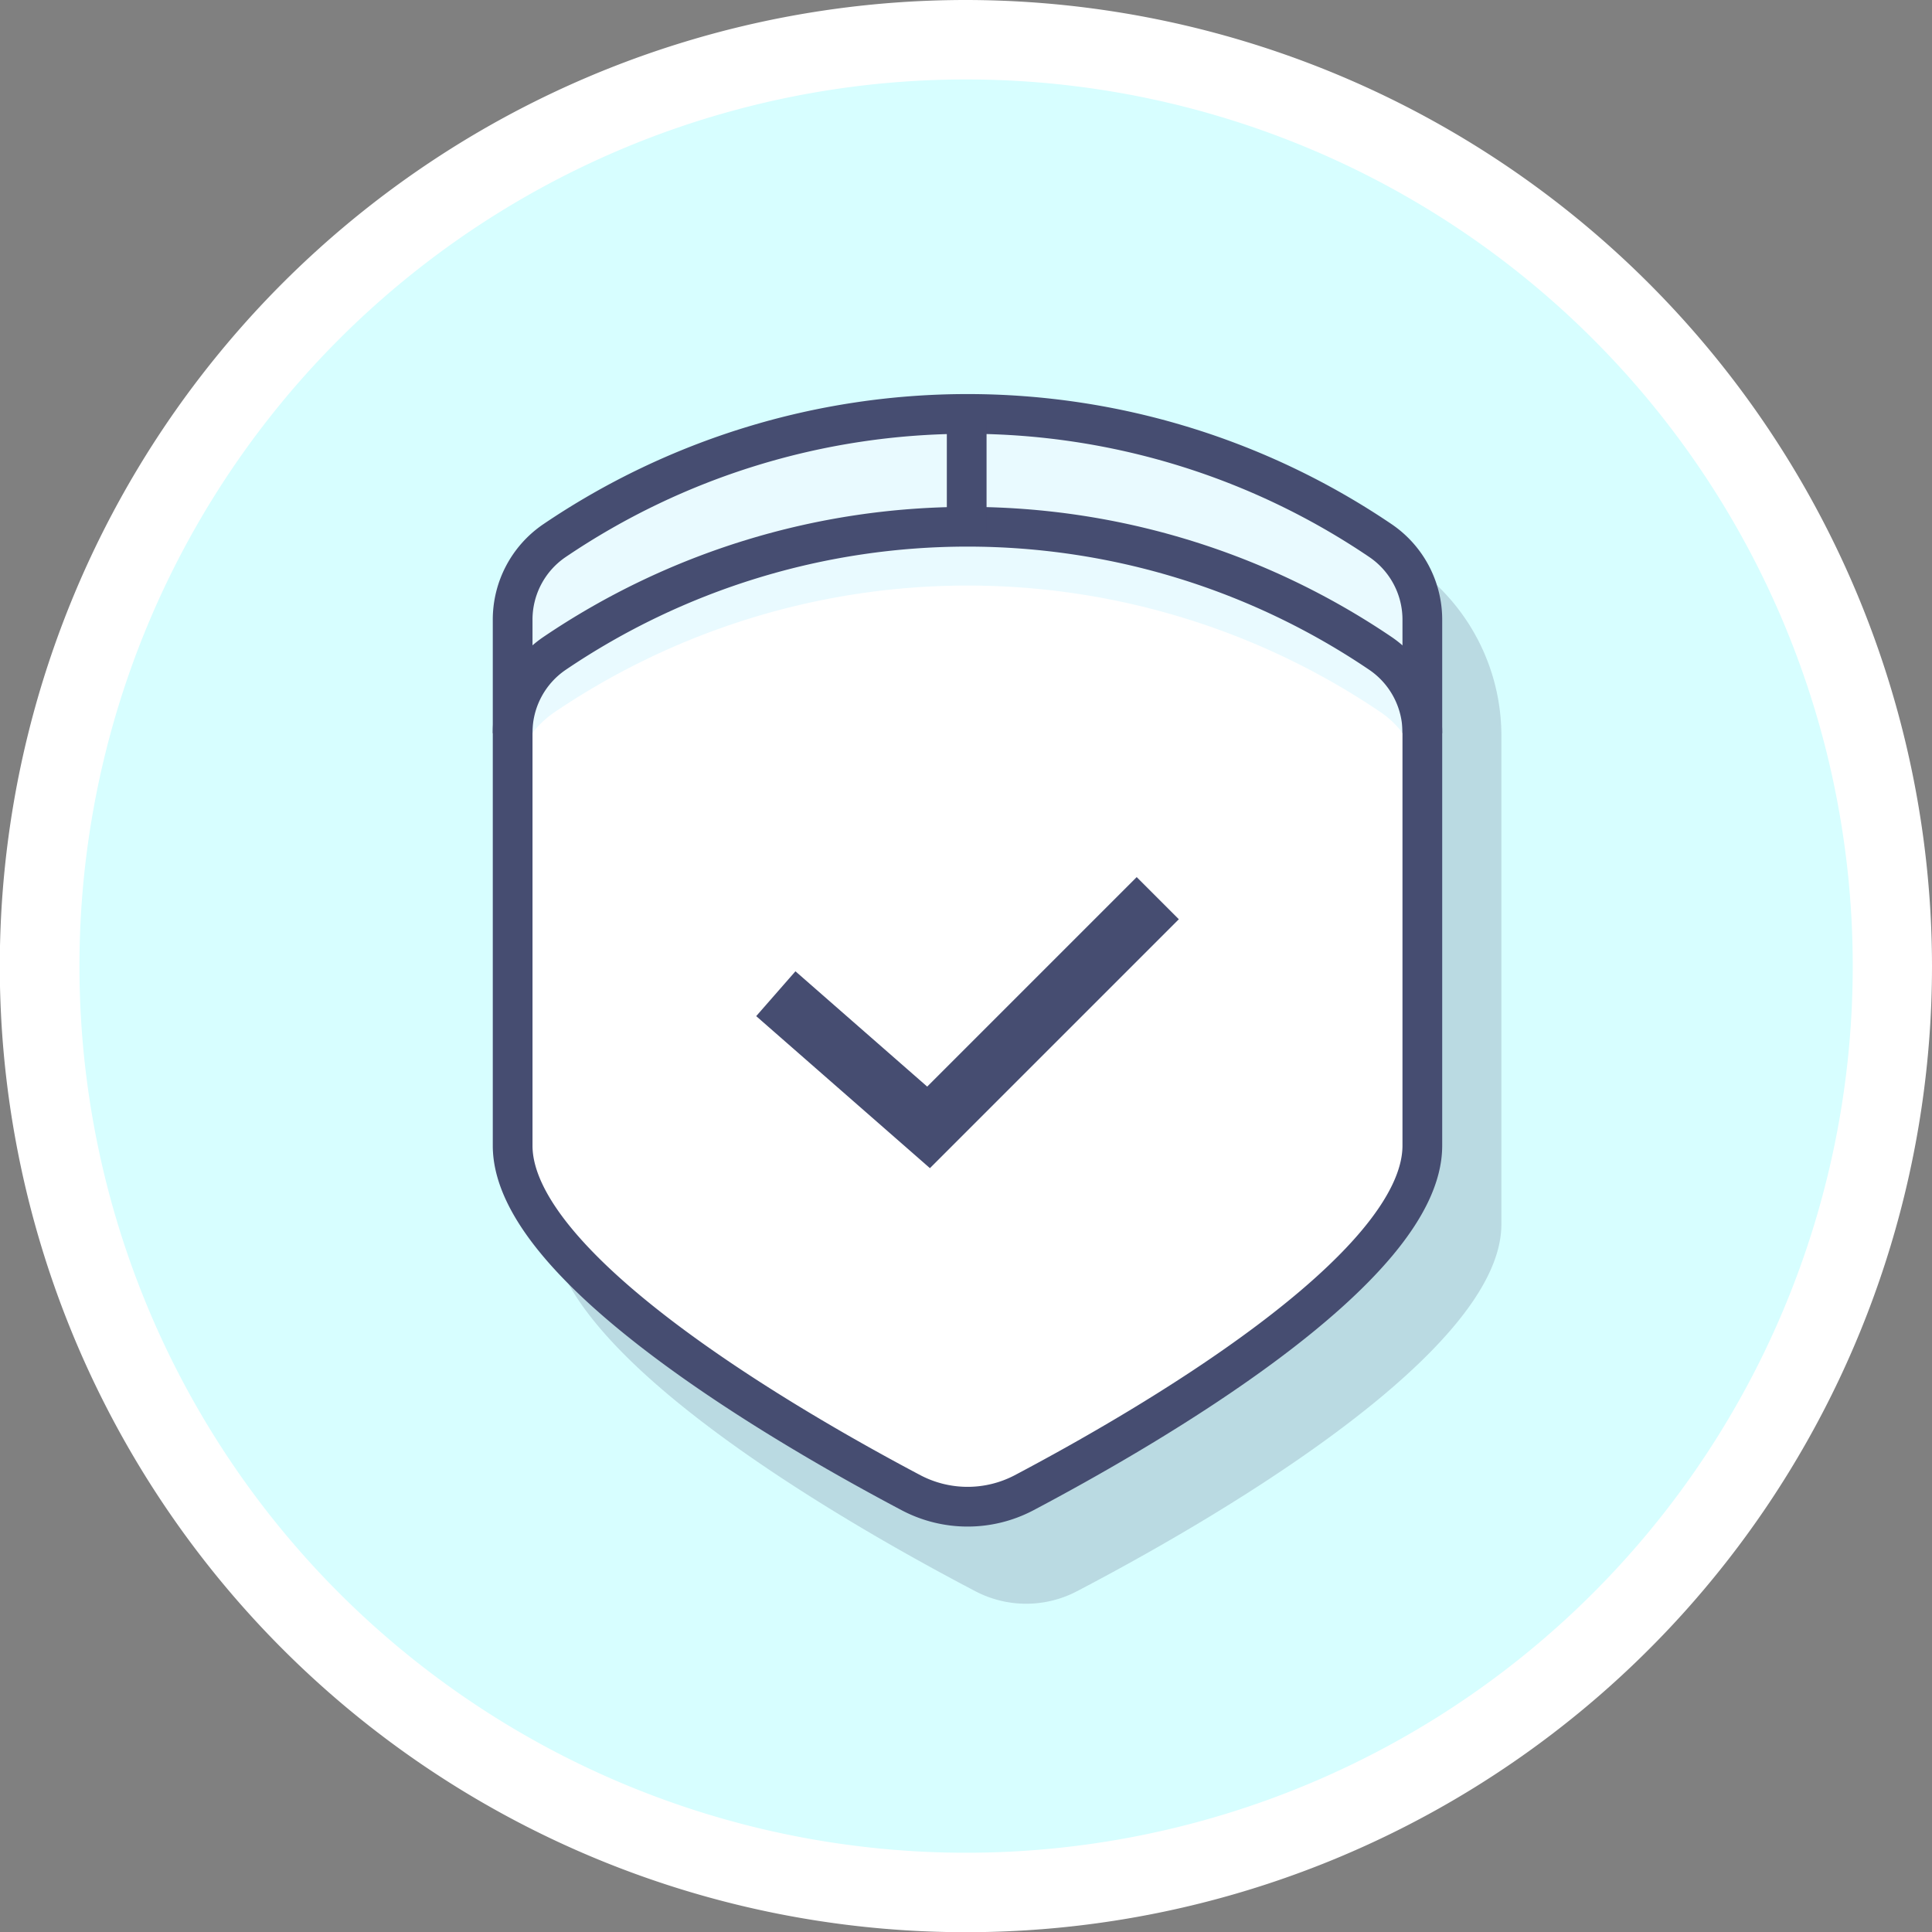
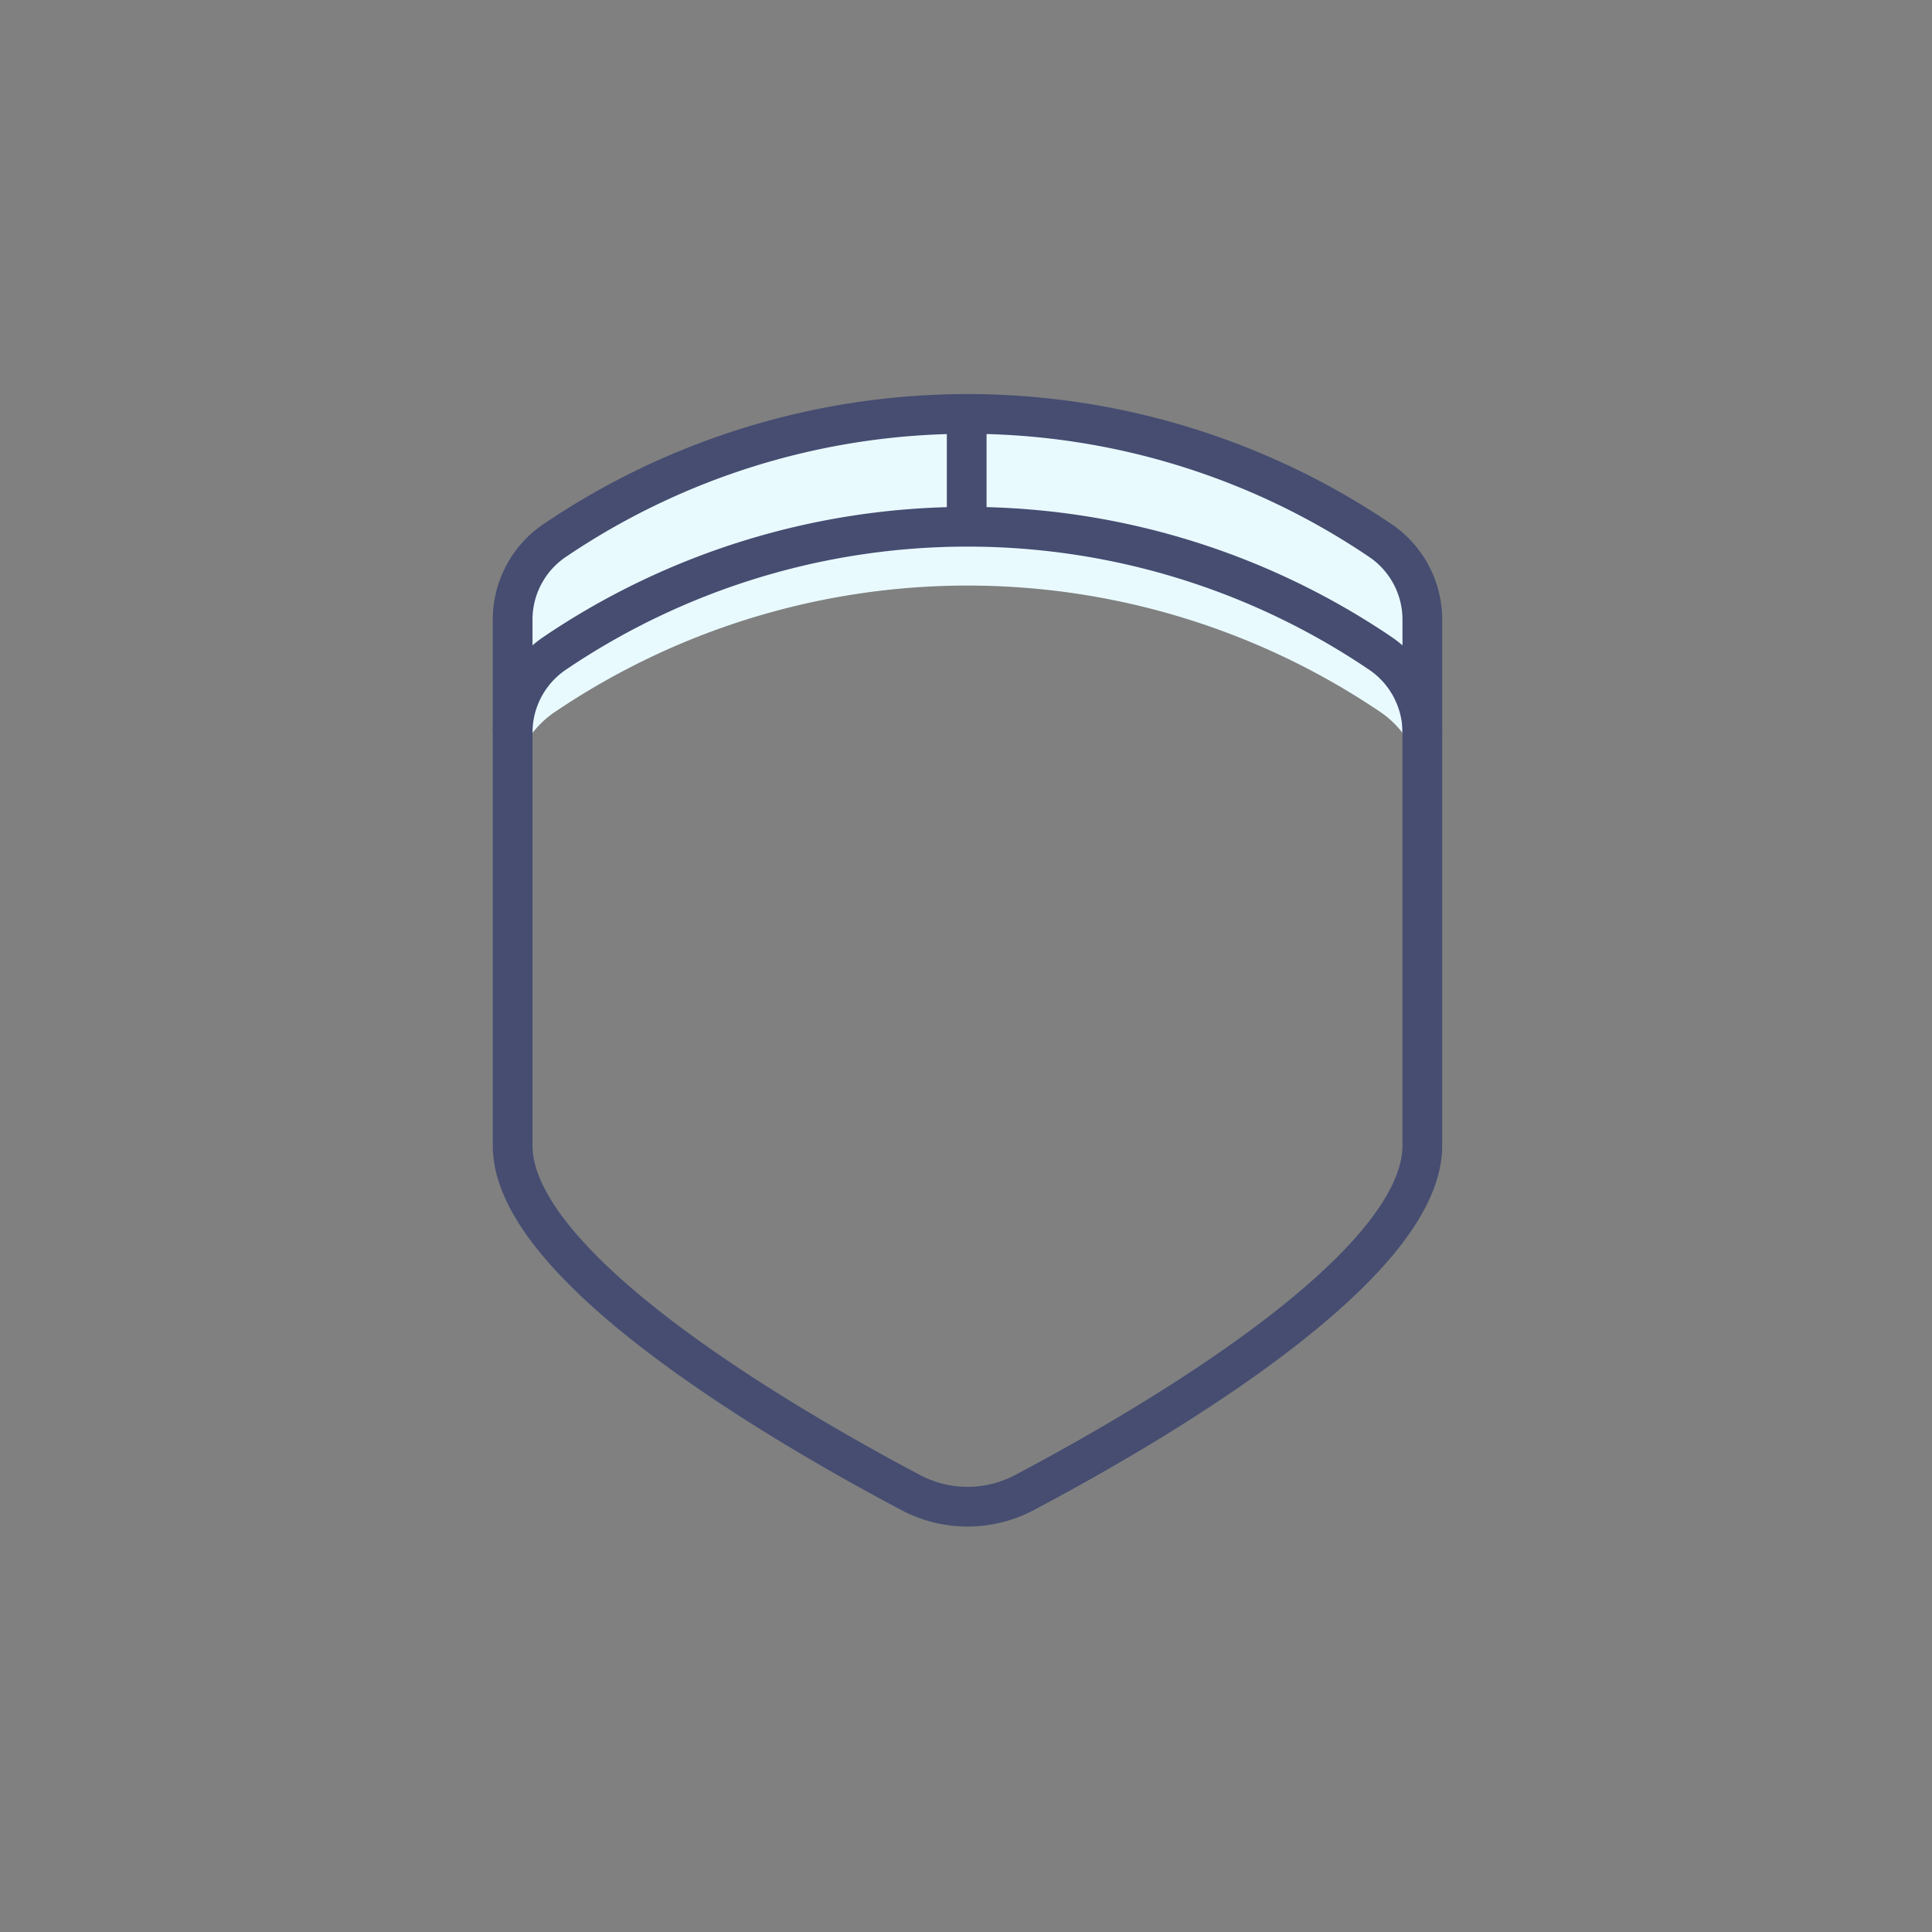
<svg xmlns="http://www.w3.org/2000/svg" viewBox="0 0 97.27 97.27">
  <rect x="0" y="0" width="97.27" height="97.27" fill="#808080" stroke="none" />
  <defs>
    <style>.cls-1{fill:#d7feff;}.cls-2{fill:#fff;}.cls-3{fill:#464d71;opacity:0.2;}.cls-4{fill:#e9faff;}.cls-5,.cls-6{fill:none;stroke:#464d71;stroke-miterlimit:10;}.cls-5{stroke-width:2px;}.cls-6{stroke-width:3px;}</style>
  </defs>
  <title>private_secure</title>
  <g id="Layer_2" data-name="Layer 2">
    <g id="Layer_1-2" data-name="Layer 1">
-       <path class="cls-1" d="M48.63,95.27A46.64,46.64,0,1,1,95.27,48.63,46.69,46.69,0,0,1,48.63,95.27Z" />
-       <path class="cls-2" d="M48.63,4A44.64,44.64,0,1,1,4,48.63,44.64,44.64,0,0,1,48.63,4m0-4A48.64,48.64,0,1,0,97.27,48.63,48.69,48.69,0,0,0,48.63,0Z" />
-       <path class="cls-3" d="M70.1,27.83a38.6,38.6,0,0,0-36.88,0,10.49,10.49,0,0,0-5.49,9.26V61.64c0,6.63,15.23,15.26,21.39,18.48a5.51,5.51,0,0,0,5.09,0c6.16-3.22,21.38-11.85,21.38-18.48V37.08A10.48,10.48,0,0,0,70.1,27.83Z" />
-       <path class="cls-2" d="M69.52,27.23a37.08,37.08,0,0,0-41.62,0,4.81,4.81,0,0,0-2.09,4V57.68c0,8,22.9,18.92,22.9,18.92s22.9-11,22.9-18.92V31.22A4.81,4.81,0,0,0,69.52,27.23Z" />
      <path class="cls-4" d="M71.61,31.22v8.65a4.82,4.82,0,0,0-2.08-4,37.1,37.1,0,0,0-41.63,0,4.81,4.81,0,0,0-2.09,4V31.22a4.81,4.81,0,0,1,2.09-4,37,37,0,0,1,41.63,0A4.82,4.82,0,0,1,71.61,31.22Z" />
      <path class="cls-5" d="M69.52,27.23a37.08,37.08,0,0,0-41.62,0,4.81,4.81,0,0,0-2.09,4V57.68c0,6.21,13.94,14.24,20.07,17.48a6.11,6.11,0,0,0,5.67,0c6.13-3.24,20.06-11.27,20.06-17.48V31.22A4.81,4.81,0,0,0,69.52,27.23Z" />
      <path class="cls-5" d="M71.61,36.91a4.82,4.82,0,0,0-2.09-4,37.08,37.08,0,0,0-41.62,0,4.82,4.82,0,0,0-2.09,4" />
      <line class="cls-5" x1="48.67" y1="26.88" x2="48.67" y2="21.19" />
-       <polyline class="cls-6" points="39.06 50.03 46.75 56.76 58.29 45.22" />
    </g>
  </g>
</svg>